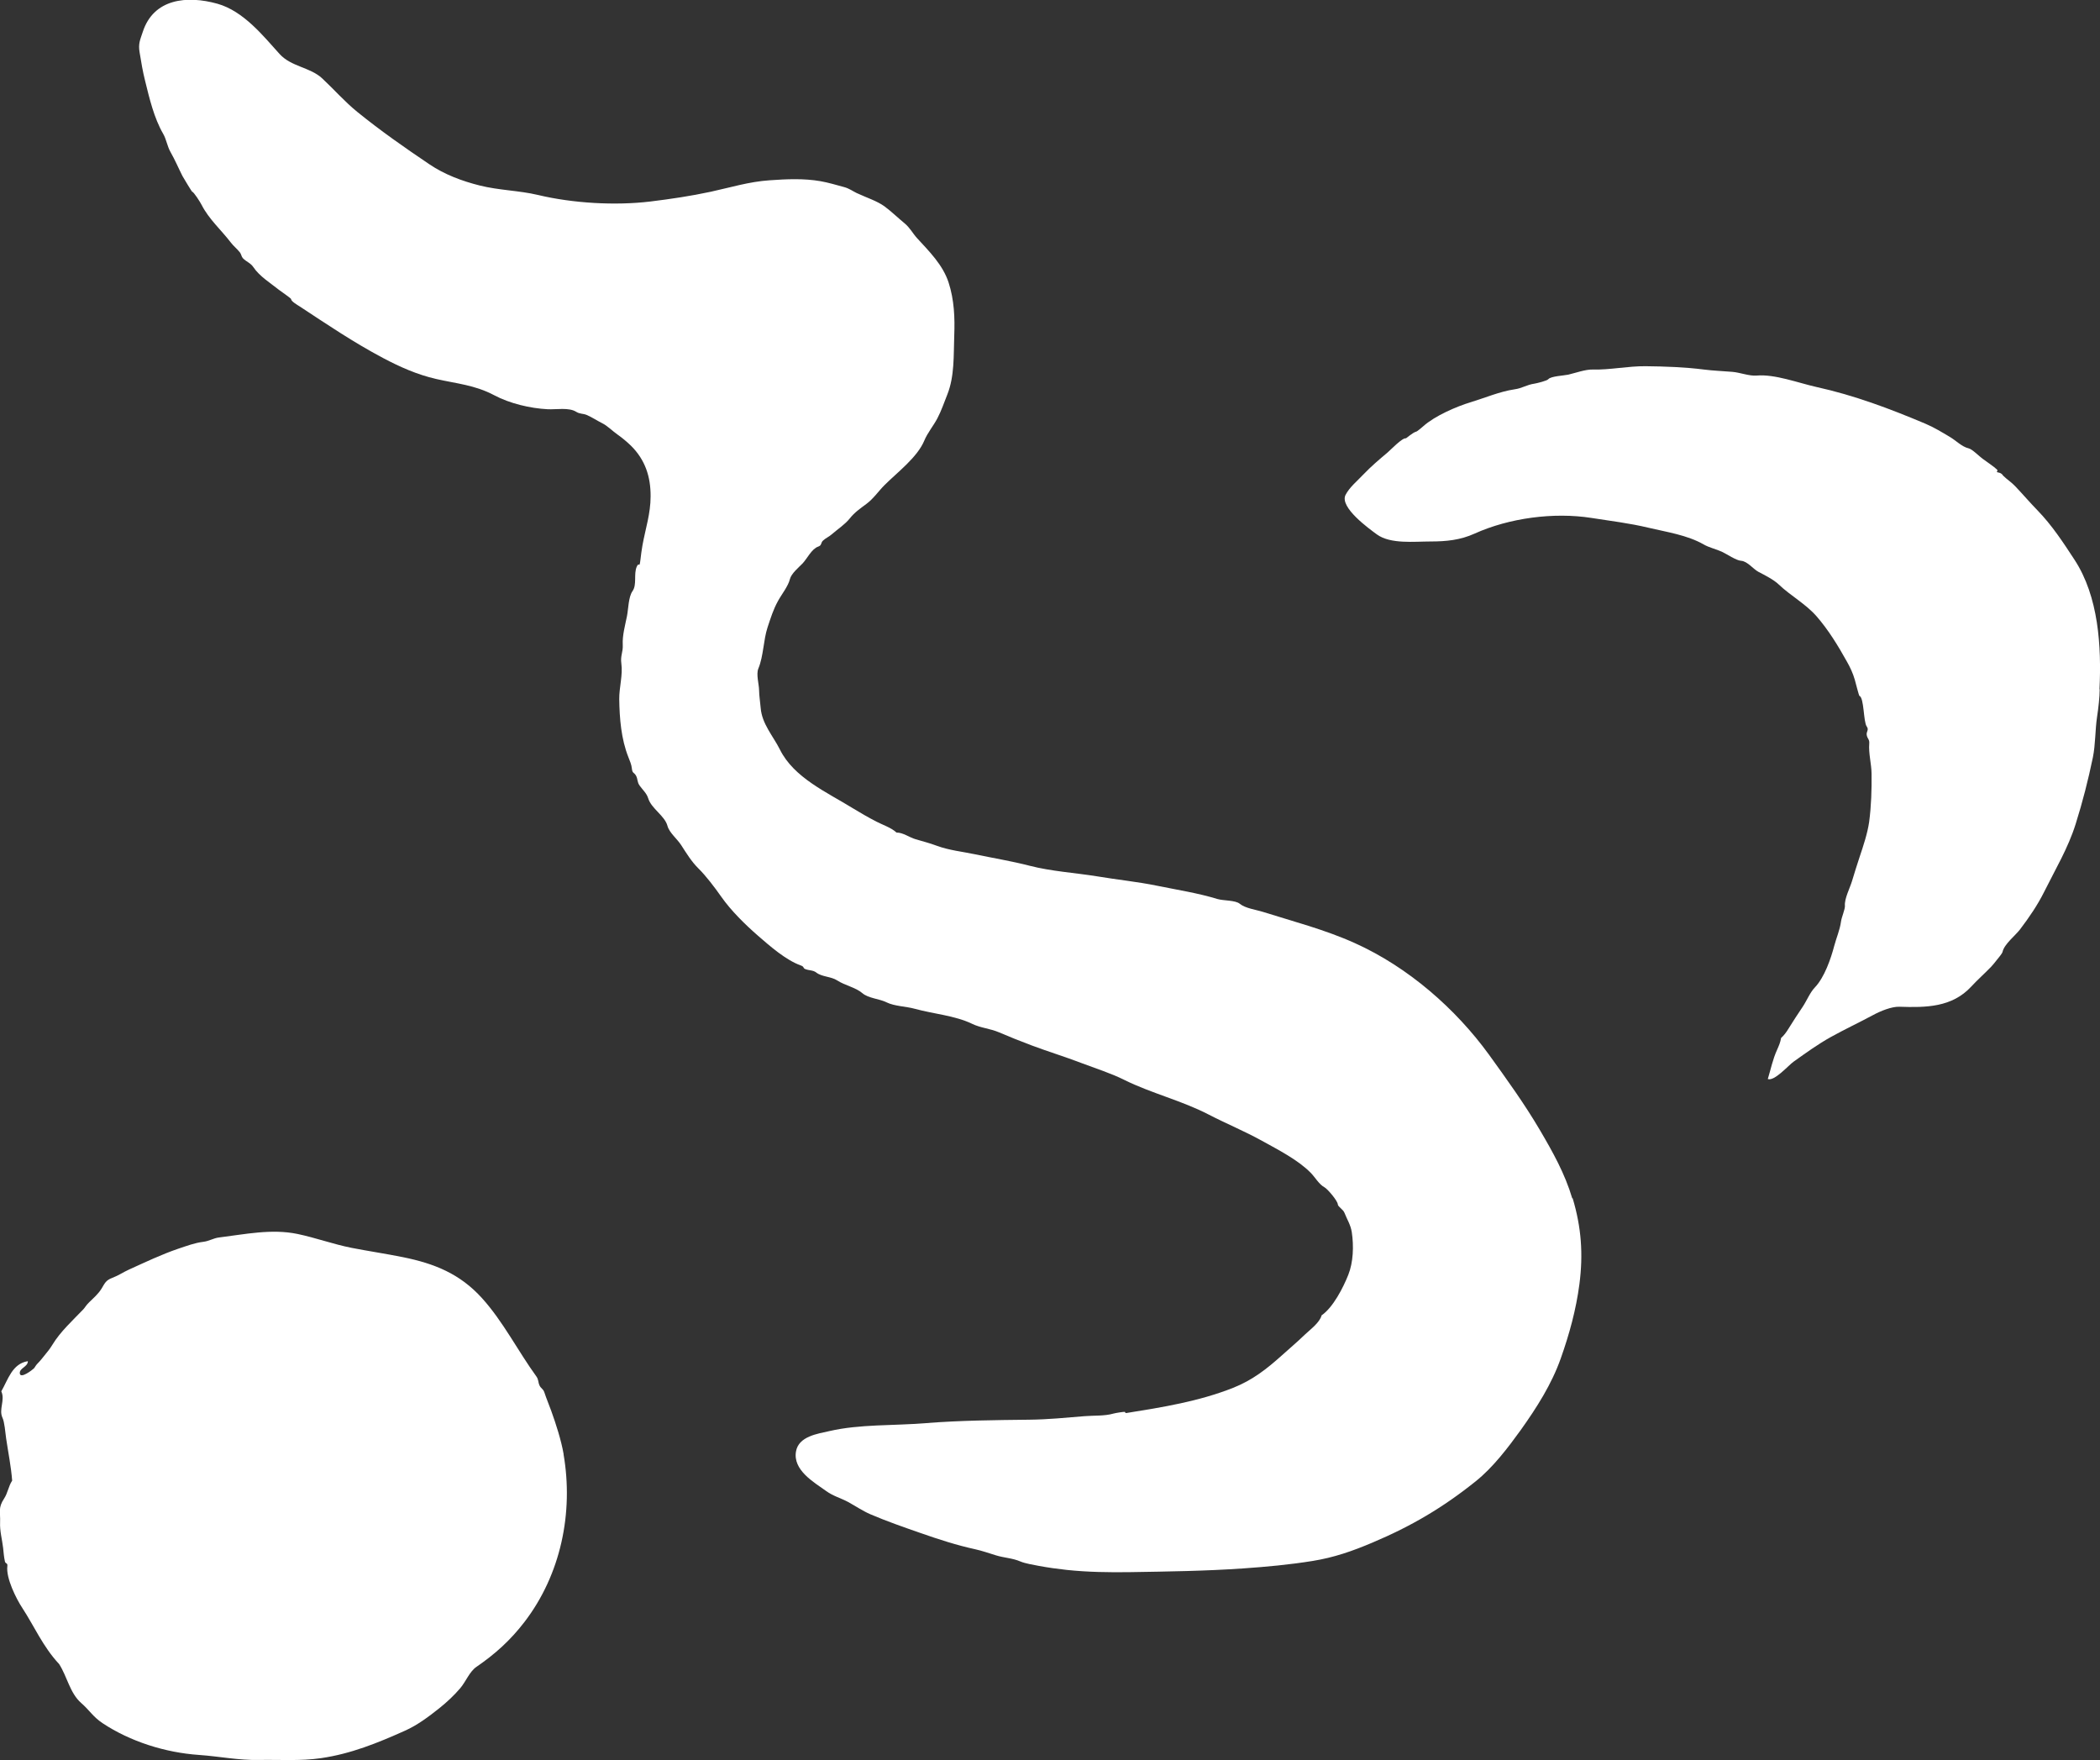
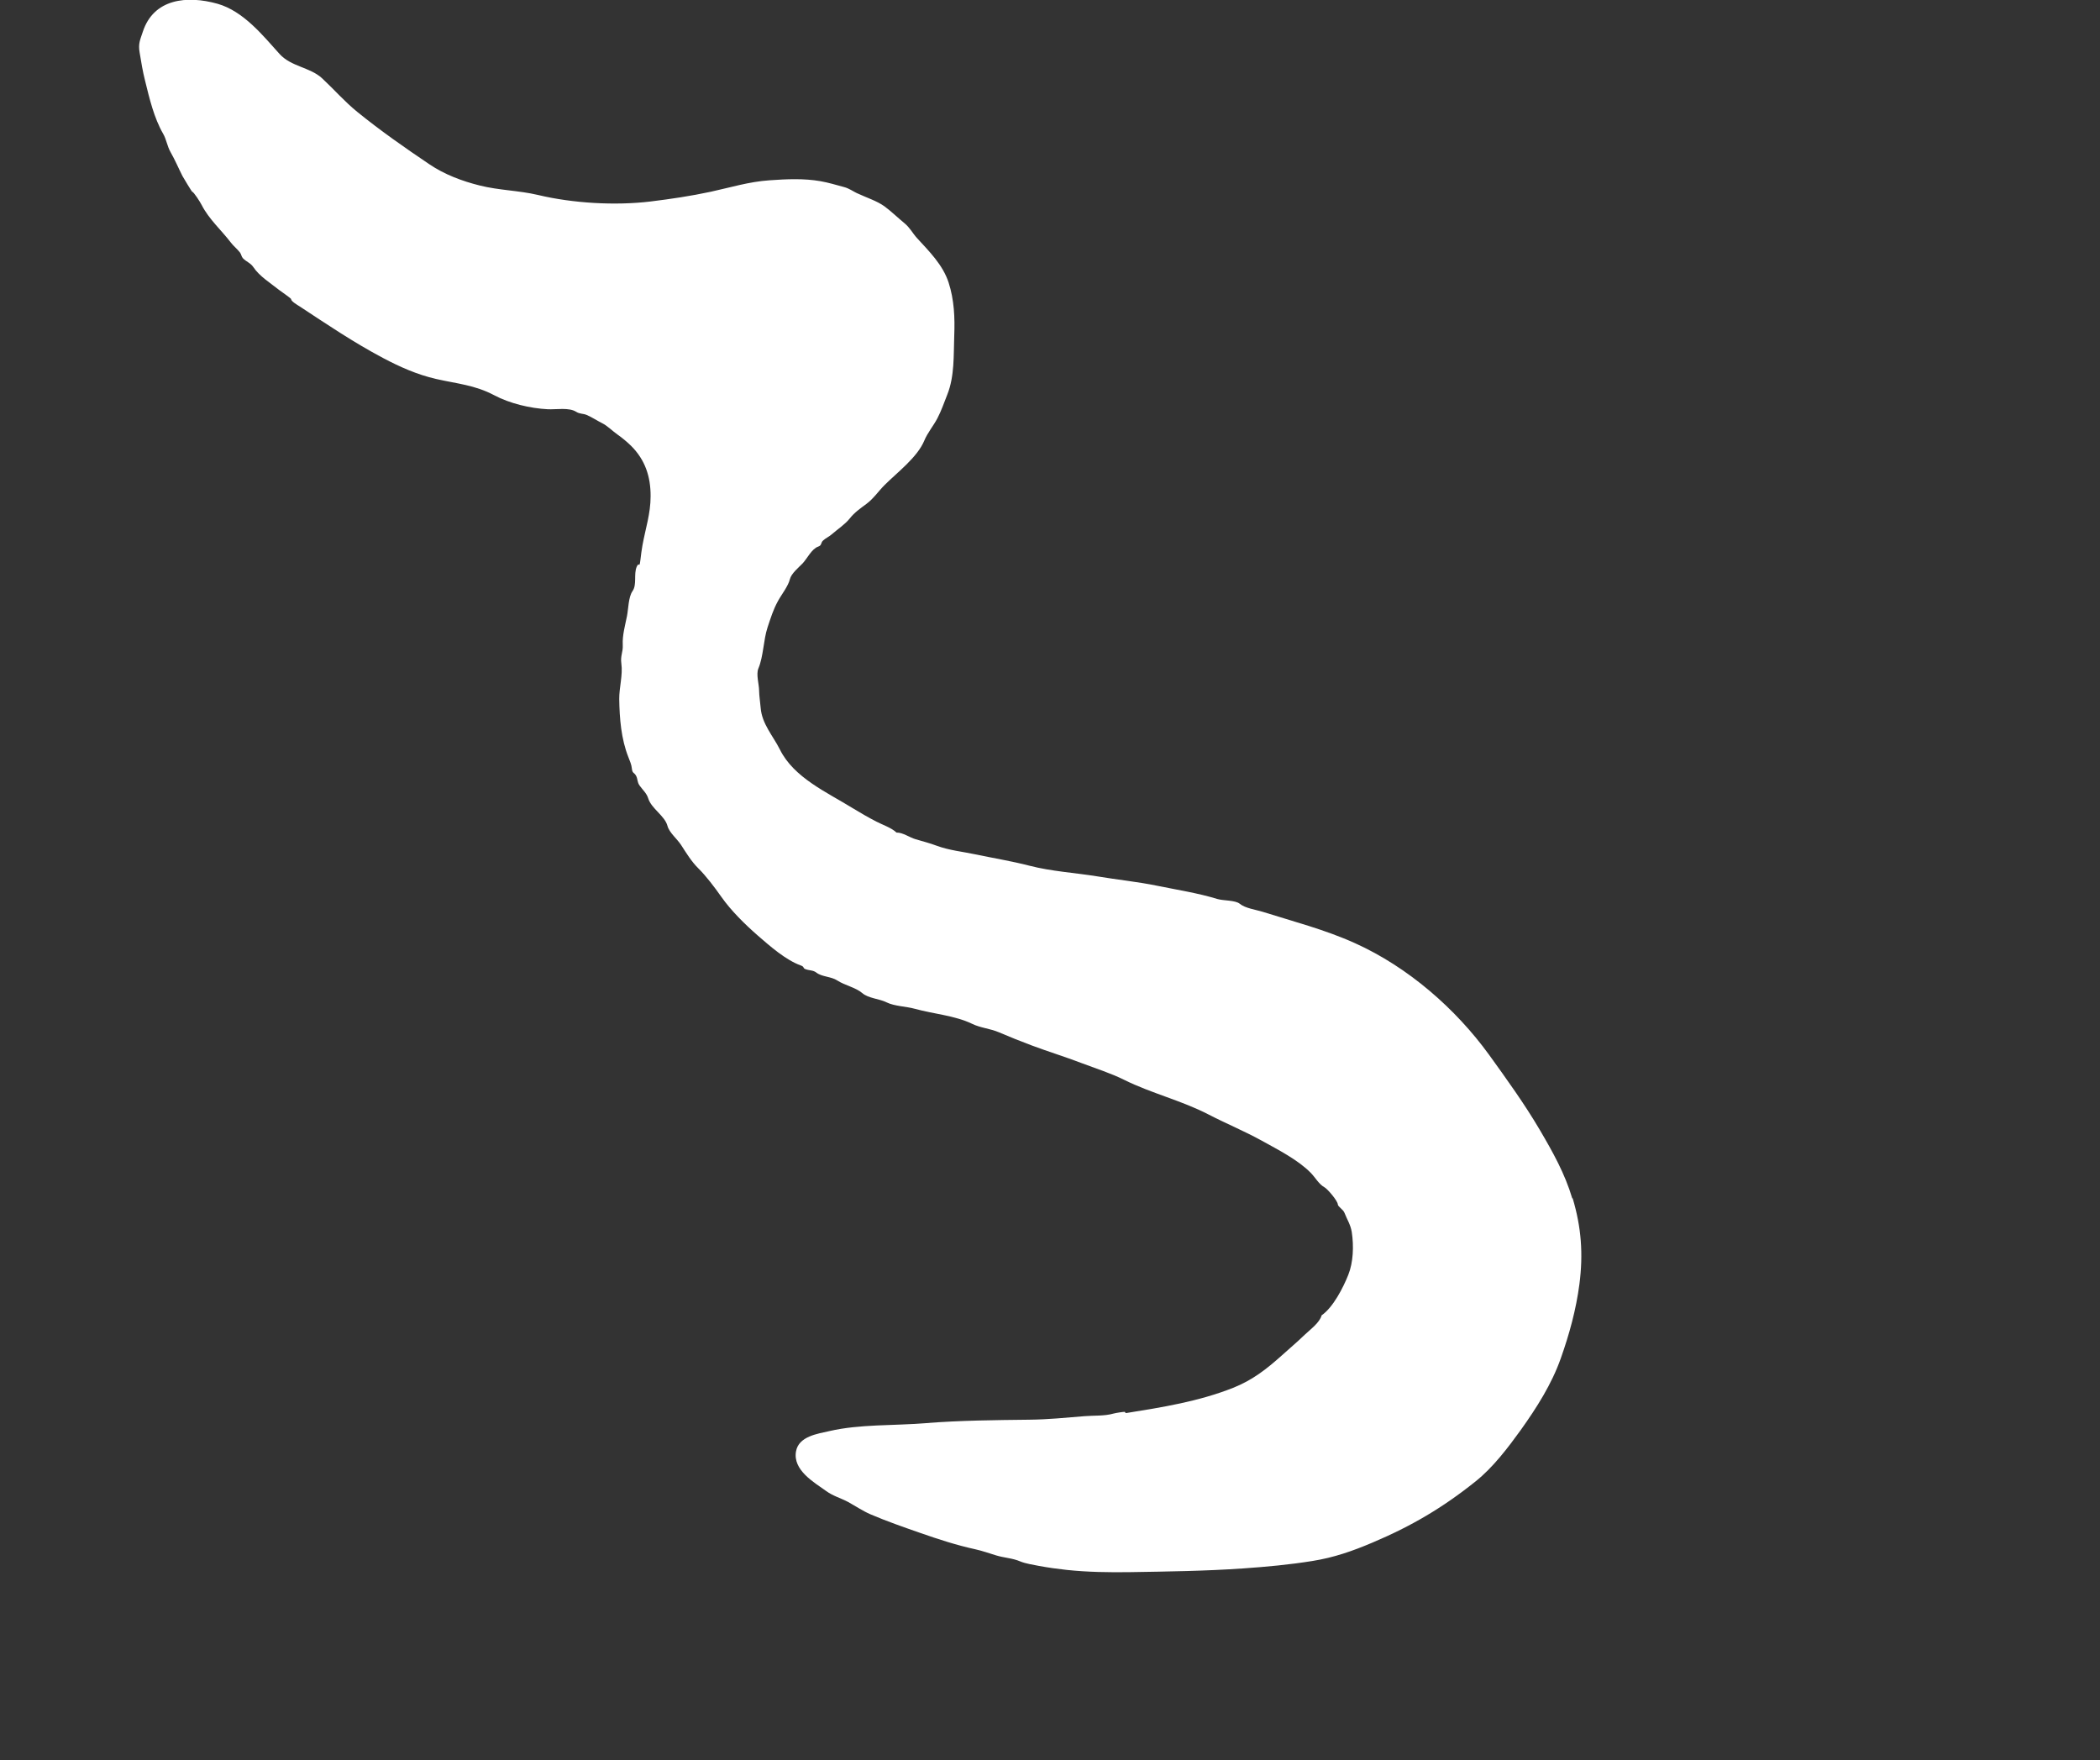
<svg xmlns="http://www.w3.org/2000/svg" id="_レイヤー_2" data-name="レイヤー 2" viewBox="0 0 208.87 175.05">
  <rect x="0" y="0" width="208.87" height="175.05" fill="#333333" stroke="none" />
  <defs>
    <style>
      .cls-1 {
        fill: #fff;
        fill-rule: evenodd;
      }
    </style>
  </defs>
  <g id="_レイヤー_1-2" data-name="レイヤー 1">
    <g>
      <path class="cls-1" d="M156.38,119.18c-.73-2.46-1.93-4.6-3.24-6.83-1.53-2.6-3.29-5.03-5.04-7.46-3.32-4.57-8.03-8.7-13.33-11.09-2.96-1.34-6.14-2.16-9.18-3.12-.67-.21-1.74-.35-2.28-.8-.43-.36-1.64-.3-2.21-.47-1.96-.6-4-.91-6-1.32-1.94-.4-3.97-.6-5.93-.93-2.22-.36-4.59-.5-6.76-1.06-1.78-.46-3.62-.76-5.43-1.14-1.23-.26-2.56-.39-3.81-.85-.69-.26-1.4-.44-2.11-.65-.59-.17-1.27-.68-1.89-.66-.52-.49-1.35-.75-1.98-1.08-.82-.42-1.61-.88-2.4-1.36-2.52-1.56-5.83-3.01-7.22-5.82-.67-1.34-1.78-2.54-1.91-4.12-.05-.63-.15-1.17-.16-1.78-.01-.61-.31-1.59-.07-2.16.51-1.22.5-2.84.91-4.08.31-.93.56-1.76,1.04-2.63.34-.63,1.02-1.48,1.18-2.16.14-.57.86-1.16,1.26-1.57.46-.48.91-1.46,1.56-1.68.38-.13.23-.37.48-.6.25-.24.58-.37.84-.6.56-.49,1.35-1.01,1.81-1.59.48-.61,1.05-1,1.67-1.46.7-.52,1.19-1.26,1.8-1.87,1.26-1.26,3.27-2.76,3.96-4.44.32-.77.91-1.46,1.3-2.21.4-.76.66-1.56.98-2.35.73-1.83.62-3.91.69-5.84.07-1.8,0-3.57-.56-5.3-.57-1.76-1.93-3.1-3.15-4.43-.45-.5-.68-1.01-1.25-1.48-.66-.54-1.29-1.16-1.98-1.67-.75-.54-1.75-.85-2.76-1.32-.38-.18-.74-.46-1.27-.6-.78-.21-1.54-.44-2.33-.58-1.66-.29-3.38-.21-5.07-.09-2.05.14-3.87.71-5.85,1.14-2,.43-3.97.72-6,.97-3.49.42-7.7.18-11.18-.65-1.9-.45-3.88-.46-5.79-.94-1.76-.44-3.5-1.09-5.01-2.11-2.49-1.68-4.84-3.32-7.16-5.2-1.27-1.03-2.31-2.23-3.5-3.34-1.21-1.13-3.09-1.15-4.25-2.44-1.62-1.79-3.58-4.26-6.18-4.99-3.01-.84-6.34-.52-7.42,2.8-.26.8-.47,1.16-.31,2.07.15.92.31,1.89.54,2.79.43,1.75.89,3.71,1.8,5.28.33.57.39,1.22.74,1.83.44.77.78,1.58,1.18,2.37.1.2.94,1.56.96,1.56.14-.02.83,1.07.95,1.32.72,1.41,1.95,2.49,2.89,3.72.28.37.58.58.91.99.13.16.16.43.29.57.34.37.76.46,1.06.91.6.9,1.68,1.56,2.54,2.25.18.14,1.22.85,1.21.92-.04.2.68.62.84.72,2.69,1.77,5.38,3.59,8.29,5.13,1.7.9,3.41,1.66,5.29,2.09,2.07.47,3.85.6,5.76,1.61,1.56.83,3.58,1.31,5.35,1.4.81.04,2.1-.2,2.81.25.38.24.68.16,1.06.32.51.22,1,.55,1.5.8.59.29,1.05.8,1.59,1.17.43.3.93.72,1.31,1.09,1.41,1.4,1.96,3.07,1.95,5.03,0,1.72-.51,3.22-.81,4.87-.09.48-.14.96-.2,1.43-.12.98-.12.13-.37.7-.32.74.04,1.78-.42,2.43-.41.58-.41,1.79-.55,2.48-.18.91-.47,1.92-.42,2.85.04.75-.25,1.08-.14,1.87.16,1.15-.22,2.37-.21,3.54.03,1.93.19,3.96.91,5.77.15.38.31.74.35,1.15.05.49.23.35.42.71.18.35.09.61.35.97.29.41.7.76.85,1.26.32,1.04,1.65,1.73,1.92,2.75.18.67.97,1.3,1.35,1.89.53.82,1.03,1.65,1.73,2.34.76.75,1.62,1.89,2.26,2.8.99,1.41,2.36,2.75,3.65,3.88,1.2,1.04,2.77,2.43,4.28,2.97.34.12.2.25.4.34.37.17.8.1,1.13.36.56.44,1.46.38,2.09.79.75.49,1.83.69,2.49,1.26.61.52,1.68.55,2.4.91.81.4,1.95.4,2.84.65,1.81.5,3.99.67,5.68,1.49.84.41,1.8.47,2.66.84,1.07.46,2.15.89,3.24,1.3,1.65.62,3.33,1.13,4.97,1.76,1.37.52,2.93,1.01,4.25,1.67,2.7,1.34,5.72,2.06,8.4,3.45,1.76.91,3.59,1.66,5.32,2.62,1.57.87,3.56,1.88,4.83,3.17.44.44.82,1.15,1.38,1.45.31.17,1.3,1.34,1.32,1.69.01.24.51.48.66.84.26.67.61,1.18.73,1.92.21,1.4.15,3.01-.35,4.26-.5,1.26-1.51,3.24-2.65,4.02-.19.74-1.17,1.44-1.69,1.94-.73.71-1.51,1.36-2.26,2.04-1.53,1.37-2.92,2.46-4.85,3.23-3.41,1.35-7.01,1.93-10.64,2.51-.07-.01-.11-.05-.12-.12-.12-.02-.92.11-1.14.17-.9.26-1.96.18-2.89.26-1.85.15-3.6.33-5.49.35-3.4.04-6.89.07-10.27.34-3.23.27-6.56.09-9.6.79-1.18.27-3.07.52-3.33,2.03-.32,1.85,1.75,3.04,3.01,3.94.69.5,1.44.69,2.17,1.08.74.41,1.45.89,2.23,1.23,1.59.68,3.28,1.27,4.92,1.84,1.82.64,3.68,1.24,5.52,1.64.64.14,1.39.4,2.04.6.8.25,1.65.27,2.43.61.5.21,1.29.33,1.84.44.92.17,1.85.3,2.78.4,2.1.22,4.2.25,6.31.22,3.74-.06,7.5-.11,11.23-.37,2.3-.16,4.6-.37,6.89-.74,2.13-.34,3.97-.98,5.97-1.83,3.86-1.63,6.99-3.47,10.26-6.09,1.75-1.4,3.24-3.38,4.49-5.11,1.59-2.23,3.07-4.55,3.98-7.13.85-2.4,1.52-4.84,1.85-7.37.39-3,.19-5.66-.67-8.54" />
-       <path class="cls-1" d="M208.82,68.54c.2-4.25-.08-9.2-2.49-12.88-1.11-1.7-2.24-3.43-3.69-4.92-.74-.76-1.44-1.58-2.18-2.36-.37-.4-.83-.69-1.22-1.07-.1-.17-.25-.27-.43-.31-.41-.06-.02-.14-.18-.3-.29-.28-1.03-.78-1.44-1.08-.35-.25-1.01-.94-1.38-1.03-.67-.15-1.28-.79-1.86-1.13-.77-.46-1.61-.97-2.44-1.32-3.58-1.51-7.06-2.82-10.87-3.66-1.79-.4-4.11-1.29-5.93-1.13-.75.06-1.64-.31-2.42-.37-.94-.08-1.88-.11-2.82-.23-1.87-.24-3.9-.31-5.79-.33-1.74-.02-3.6.38-5.25.33-.75-.02-1.72.34-2.45.51-.41.09-1.74.15-1.98.45-.13.16-1.12.4-1.36.44-.83.12-1.21.46-2.01.57-1.44.21-2.97.86-4.32,1.27-1.43.43-3.59,1.36-4.75,2.4-.13.12-.62.53-.71.54-.31.07-.98.66-1.01.66-.37-.07-1.53,1.16-1.84,1.42-.8.67-1.6,1.35-2.33,2.11-.71.75-1.44,1.33-1.84,2.1-.62,1.24,2.36,3.37,3.12,3.93,1.35.98,3.73.7,5.32.7,1.6,0,2.97-.14,4.39-.78,3.45-1.56,7.88-2.15,11.64-1.56,1.9.3,3.77.52,5.65.97,1.81.43,3.88.73,5.51,1.67.54.31,1.23.46,1.8.72.48.22,1.42.87,1.91.9.63.04,1.2.82,1.73,1.1.61.32,1.51.77,2,1.24,1.18,1.13,2.68,1.93,3.77,3.17,1.18,1.35,2.15,2.94,3.03,4.52.33.58.59,1.14.78,1.79.07.24.41,1.59.46,1.61.48.19.39,2.58.73,3.05.25.34-.06.5,0,.85.06.37.29.42.25.85-.08.98.22,2.01.23,2.99.02,1.59-.03,3.23-.24,4.8-.16,1.12-.57,2.36-.96,3.52-.26.78-.5,1.56-.74,2.35-.2.68-.77,1.76-.71,2.46.03.34-.34,1.16-.39,1.59-.11.81-.46,1.61-.67,2.4-.34,1.3-.98,3.14-1.92,4.13-.49.5-.83,1.36-1.23,1.95-.49.72-.96,1.45-1.42,2.19-.2.33-.43.64-.72.9-.06.41-.23.8-.4,1.18-.43.94-.62,1.92-.92,2.9.65.25,2.06-1.37,2.57-1.73,1.21-.86,2.42-1.74,3.72-2.46,1.35-.75,2.76-1.41,4.12-2.14.82-.45,1.91-.88,2.67-.86,2.65.09,5.24.07,7.16-2.01.61-.66,1.32-1.29,1.96-1.95.19-.2.43-.5.6-.72.13-.17.51-.6.55-.78.16-.76,1.29-1.64,1.73-2.22.91-1.2,1.75-2.42,2.42-3.77,1.11-2.23,2.37-4.33,3.12-6.72.7-2.23,1.24-4.35,1.71-6.61.27-1.32.22-2.71.42-4.05.13-.86.26-1.97.26-2.73" />
-       <path class="cls-1" d="M56.06,144.62c-.24-1.38-.75-2.97-1.23-4.3-.22-.62-.48-1.21-.68-1.83-.12-.38-.35-.4-.49-.71-.15-.33-.08-.57-.31-.89-1.83-2.52-3.31-5.47-5.41-7.79-2.19-2.42-4.72-3.44-7.89-4.08-1.69-.34-3.39-.59-5.08-.92-1.82-.36-3.56-1-5.37-1.38-2.59-.54-5.23.03-7.83.35-.55.07-.97.36-1.55.43-.85.1-1.69.42-2.5.69-1.65.56-3.3,1.35-4.87,2.06-.58.26-1.06.6-1.67.83-.68.25-.76.56-1.09,1.09-.32.52-.8.93-1.23,1.35-.29.28-.41.52-.57.69-1.05,1.1-2.29,2.22-3.08,3.53-.25.41-.48.69-.76,1.03-.23.29-.46.58-.72.84-.19.19-.26.38-.36.48-.14.14-1.35,1.08-1.4.49-.05-.53.81-.64.8-1.21-1.56.25-1.96,1.82-2.64,3,.4.87-.27,1.79.11,2.61.22.48.28,1.44.37,2.07.21,1.43.49,2.77.6,4.2-.37.56-.44,1.24-.8,1.78-.62.94-.36,1.31-.4,2.36-.04.87.2,1.69.3,2.55.05.45.08.91.18,1.35.06.26.29.11.24.48-.14,1.17.87,3.21,1.5,4.16,1.13,1.72,2.06,3.87,3.65,5.56.79,1.22,1.07,2.89,2.19,3.87.85.74,1.17,1.37,2.13,2.01,2.74,1.82,6.23,2.93,9.59,3.16,2.02.14,3.92.54,5.98.5,2.06-.04,4.11.12,6.16-.18,2.97-.43,5.63-1.51,8.35-2.73,1.22-.54,2.38-1.41,3.42-2.24.75-.6,1.46-1.26,2.08-1.99.56-.66.92-1.65,1.61-2.12,1.85-1.27,3.37-2.63,4.78-4.47,3.61-4.71,4.89-10.86,3.88-16.69" />
    </g>
  </g>
</svg>